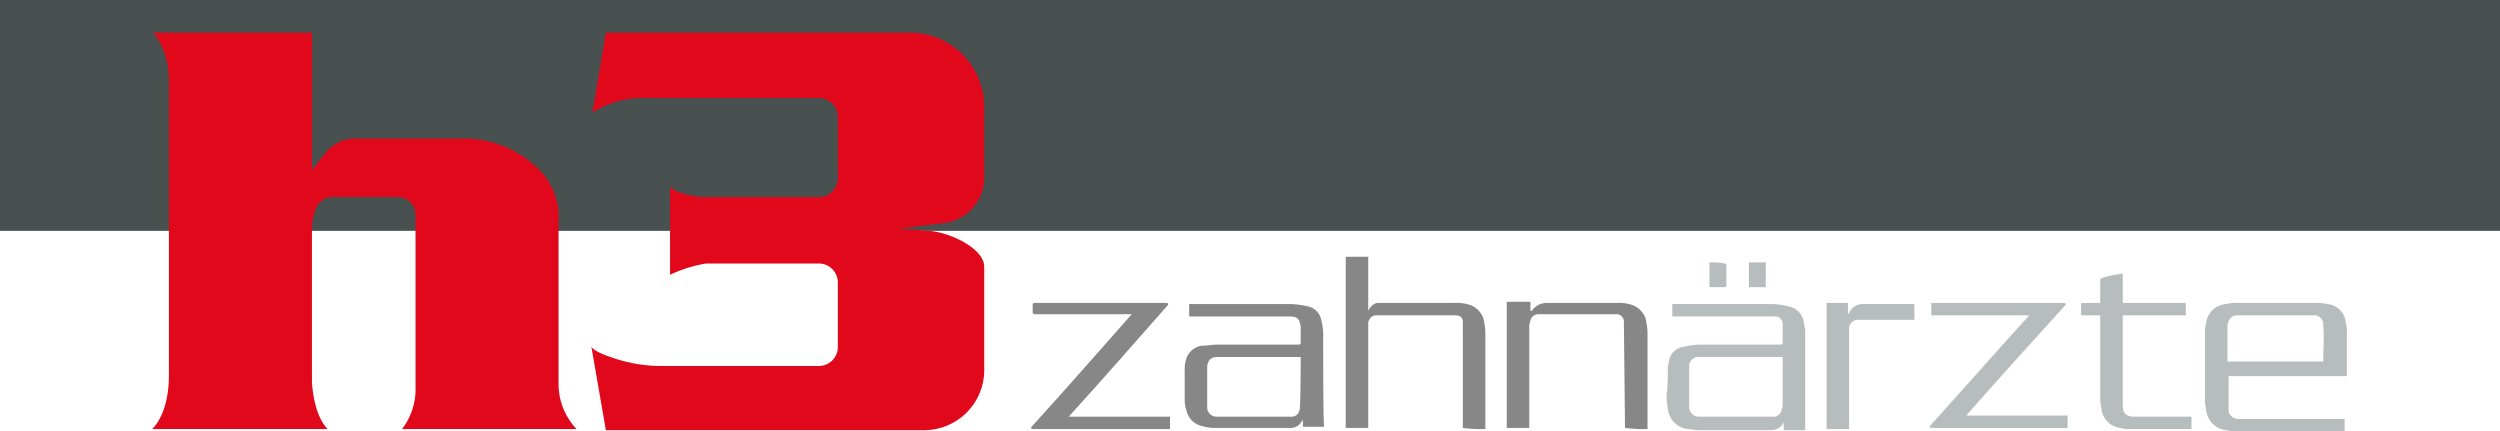
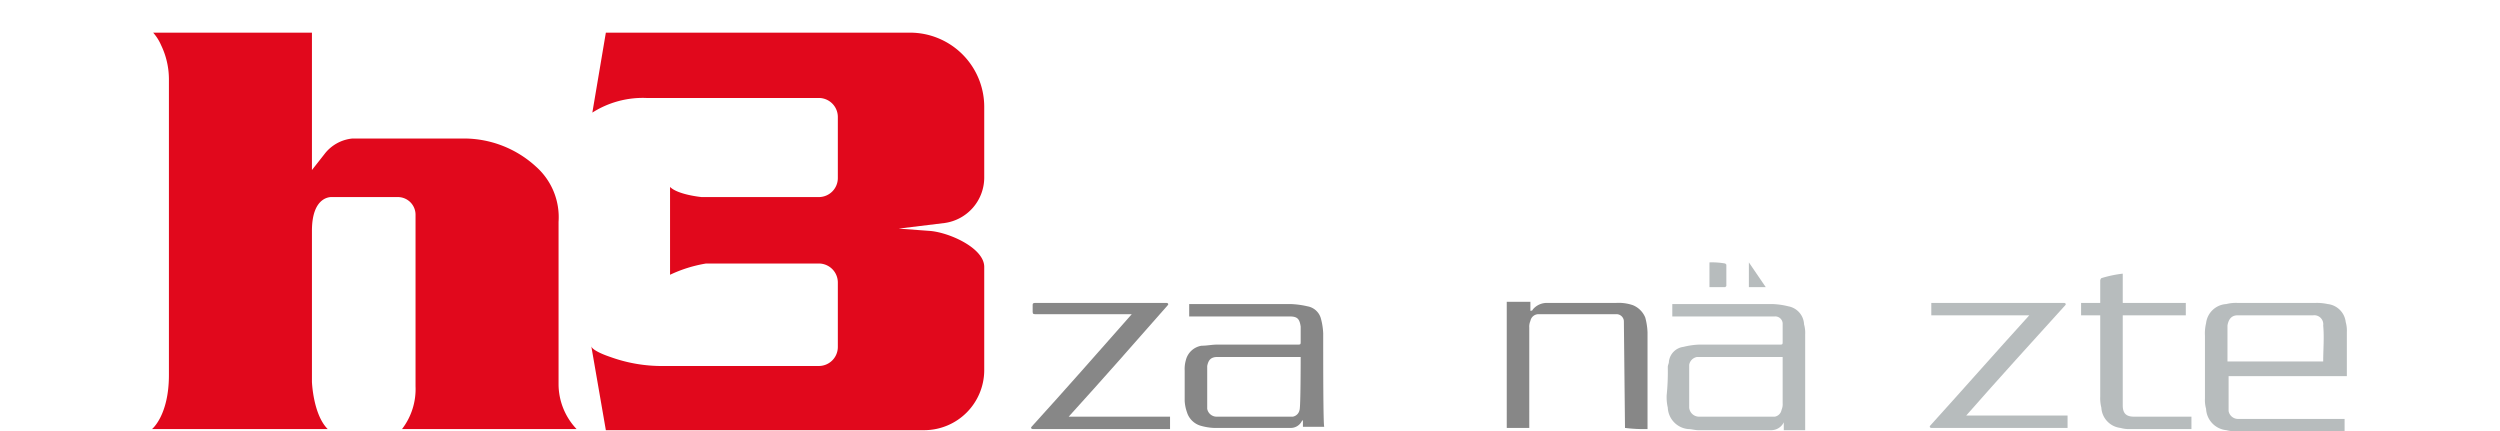
<svg xmlns="http://www.w3.org/2000/svg" id="a1076949-d581-495b-950f-fc7ac3e04134" data-name="Ebene 1" viewBox="0 0 222 38.3">
  <defs>
    <style>.a6998933-9ee9-4124-83d9-ca564c9e7f42{fill:#485150;}.f8e5b658-bf92-4063-baa9-d40baae7bc0c{fill:#e1081c;}.efba5b9b-6d7c-4f9d-be2b-1d60e99e2d01{fill:#878787;}.adfcd205-52eb-46d5-9e52-66dc5b82ae17{fill:#b7bcbd;}</style>
  </defs>
-   <rect class="a6998933-9ee9-4124-83d9-ca564c9e7f42" width="222" height="20.5" />
  <path class="f8e5b658-bf92-4063-baa9-d40baae7bc0c" d="M35.7,38.1H51.2a5.8,5.8,0,0,1-1.6-4V19.7a6,6,0,0,0-2-4.9,9.47,9.47,0,0,0-6.5-2.5H31.3a3.55,3.55,0,0,0-2.5,1.4l-1.1,1.4V2.9H13.6A4.13,4.13,0,0,1,14.3,4,7,7,0,0,1,15,7.1V33.3c0,3.6-1.5,4.8-1.5,4.8H29.1c-1.3-1.3-1.4-4.2-1.4-4.2V20.5c0-3.2,1.8-3,1.8-3h5.8a1.57,1.57,0,0,1,1.6,1.6V34.3A5.83,5.83,0,0,1,35.7,38.1Z" />
  <path class="f8e5b658-bf92-4063-baa9-d40baae7bc0c" d="M53.8,2.9,52.6,10a8.33,8.33,0,0,1,4.8-1.3H72.7a1.69,1.69,0,0,1,1.7,1.7v5.4a1.69,1.69,0,0,1-1.7,1.7H62.3s-2.1-.2-2.8-.9v7.8a12,12,0,0,1,3.2-1h10a1.69,1.69,0,0,1,1.7,1.7v5.7a1.69,1.69,0,0,1-1.7,1.7H59a13.44,13.44,0,0,1-4.8-.8c-.9-.3-1.7-.7-1.7-1l1.3,7.5H82.1a5.34,5.34,0,0,0,5.3-5.3V23.7c0-1.7-3.2-3.1-4.9-3.2l-2.7-.2,4.1-.5a4.08,4.08,0,0,0,3.5-4V9.5a6.59,6.59,0,0,0-6.6-6.6Z" />
-   <path class="efba5b9b-6d7c-4f9d-be2b-1d60e99e2d01" d="M131.9,38.1V29.5a5.85,5.85,0,0,0-.2-1.3,2,2,0,0,0-1.1-1.1,3.89,3.89,0,0,0-1.5-.2h-6.7c-.6,0-.9.7-.9.7h0V22.8h-2V38h2V28.8a.74.74,0,0,1,.8-.8h6.9c.5,0,.7.2.7.6V38A13.4,13.4,0,0,0,131.9,38.1Z" />
  <path class="efba5b9b-6d7c-4f9d-be2b-1d60e99e2d01" d="M146.3,38.1V29.5a5.85,5.85,0,0,0-.2-1.3,2,2,0,0,0-1.1-1.1,3.89,3.89,0,0,0-1.5-.2h-6.1a1.61,1.61,0,0,0-1.3.6c0,.1-.2.1-.2.1v-.8h-2.1V38h2V29.1a1.27,1.27,0,0,1,.1-.6.73.73,0,0,1,.7-.6h6.9a.66.66,0,0,1,.7.6c0,.2.1,9.4.1,9.5A13.4,13.4,0,0,0,146.3,38.1Z" />
  <path class="adfcd205-52eb-46d5-9e52-66dc5b82ae17" d="M180.2,28c-3,3.3-5.9,6.6-8.8,9.8-.1.1,0,.2.1.2h12.1V36.9h-9c2.9-3.3,5.9-6.6,8.8-9.8.1-.1,0-.2-.1-.2H171.5V28Z" />
  <path class="efba5b9b-6d7c-4f9d-be2b-1d60e99e2d01" d="M91.6,37.9c-.1.1,0,.2.1.2h12.2V37h-9c3-3.3,5.9-6.6,8.8-9.9.1-.1,0-.2-.1-.2H91.9c-.2,0-.2.1-.2.2v.6c0,.2.1.2.3.2h8.5C97.5,31.3,94.6,34.6,91.6,37.9Z" />
  <path class="adfcd205-52eb-46d5-9e52-66dc5b82ae17" d="M194.6,38.1V37h-5.1c-.7,0-1-.3-1-1V28h5.6V26.9h-5.6V24.3a10.62,10.62,0,0,0-1.9.4.35.35,0,0,0-.1.2v2h-1.7V28h1.7v7.2a3.4,3.4,0,0,0,.1,1,1.92,1.92,0,0,0,1.7,1.8,2.77,2.77,0,0,0,.9.1Z" />
-   <path class="adfcd205-52eb-46d5-9e52-66dc5b82ae17" d="M165.1,28.4H170V27h-4.7a1.33,1.33,0,0,0-1.1.8l-.1.1v-1h-1.9V38.1h2V29.3a.8.8,0,0,1,.9-.9Z" />
  <path class="adfcd205-52eb-46d5-9e52-66dc5b82ae17" d="M151.8,23.3v2.2h1.4l.1-.1V23.5l-.1-.1A6.6,6.6,0,0,0,151.8,23.3Z" />
-   <path class="adfcd205-52eb-46d5-9e52-66dc5b82ae17" d="M155.3,23.3v2.2h1.5V23.3Z" />
+   <path class="adfcd205-52eb-46d5-9e52-66dc5b82ae17" d="M155.3,23.3v2.2h1.5Z" />
  <path class="efba5b9b-6d7c-4f9d-be2b-1d60e99e2d01" d="M117.5,29.6a5.85,5.85,0,0,0-.2-1.3,1.5,1.5,0,0,0-1.2-1.1,7.72,7.72,0,0,0-1.5-.2h-9v1.1h8.9c.7,0,.9.2,1,.9v1.3c0,.3,0,.3-.3.3h-7.1c-.5,0-.9.1-1.4.1a1.71,1.71,0,0,0-1.4,1.3,2.77,2.77,0,0,0-.1.9v2.7a3.55,3.55,0,0,0,.2,1,1.8,1.8,0,0,0,1.2,1.2,5,5,0,0,0,1.2.2h6.8a1.1,1.1,0,0,0,1-.6l.1-.1h0v.6h1.9C117.5,38,117.5,32.4,117.5,29.6Zm-2.1,6.8a.74.74,0,0,1-.6.6H108a.85.85,0,0,1-.8-.7V32.5c.1-.5.3-.8.9-.8h7.4C115.5,31.8,115.5,36.2,115.4,36.4Z" />
  <path class="adfcd205-52eb-46d5-9e52-66dc5b82ae17" d="M208.4,29.5a2.77,2.77,0,0,0-.1-.9,1.81,1.81,0,0,0-1.6-1.6,4.48,4.48,0,0,0-1.1-.1h-6.9a3.4,3.4,0,0,0-1,.1,1.92,1.92,0,0,0-1.8,1.7,3.75,3.75,0,0,0-.1,1.1v5.6a2.77,2.77,0,0,0,.1.9,2,2,0,0,0,1.8,1.9,3.4,3.4,0,0,0,1,.1h9.5V37.2h-9.5a.85.85,0,0,1-.8-.7V33.4h10.5V29.5Zm-2.1,2.6h-8.5V28.9q.15-.9.9-.9h6.7a.8.8,0,0,1,.9.9C206.4,30,206.3,31,206.3,32.1Z" />
  <path class="adfcd205-52eb-46d5-9e52-66dc5b82ae17" d="M160.3,29.7a2.77,2.77,0,0,0-.1-.9,1.7,1.7,0,0,0-1.4-1.6,6.75,6.75,0,0,0-1.4-.2h-8.9v1.1h9.1a.66.66,0,0,1,.7.6v1.6c0,.3,0,.3-.3.3h-7.1a6.75,6.75,0,0,0-1.4.2,1.49,1.49,0,0,0-1.3,1.3c0,.2-.1.3-.1.5a20.9,20.9,0,0,1-.1,2.5,4.1,4.1,0,0,0,.1,1.1,2,2,0,0,0,1.8,1.9c.3,0,.6.1.9.1h6.5a1.23,1.23,0,0,0,1.1-.7v.7h1.9Zm-2,2.2v3.9a1.27,1.27,0,0,1-.1.6.74.74,0,0,1-.6.6h-6.7a.88.88,0,0,1-.9-.8V32.4a.85.85,0,0,1,.7-.7h7.6Z" />
</svg>